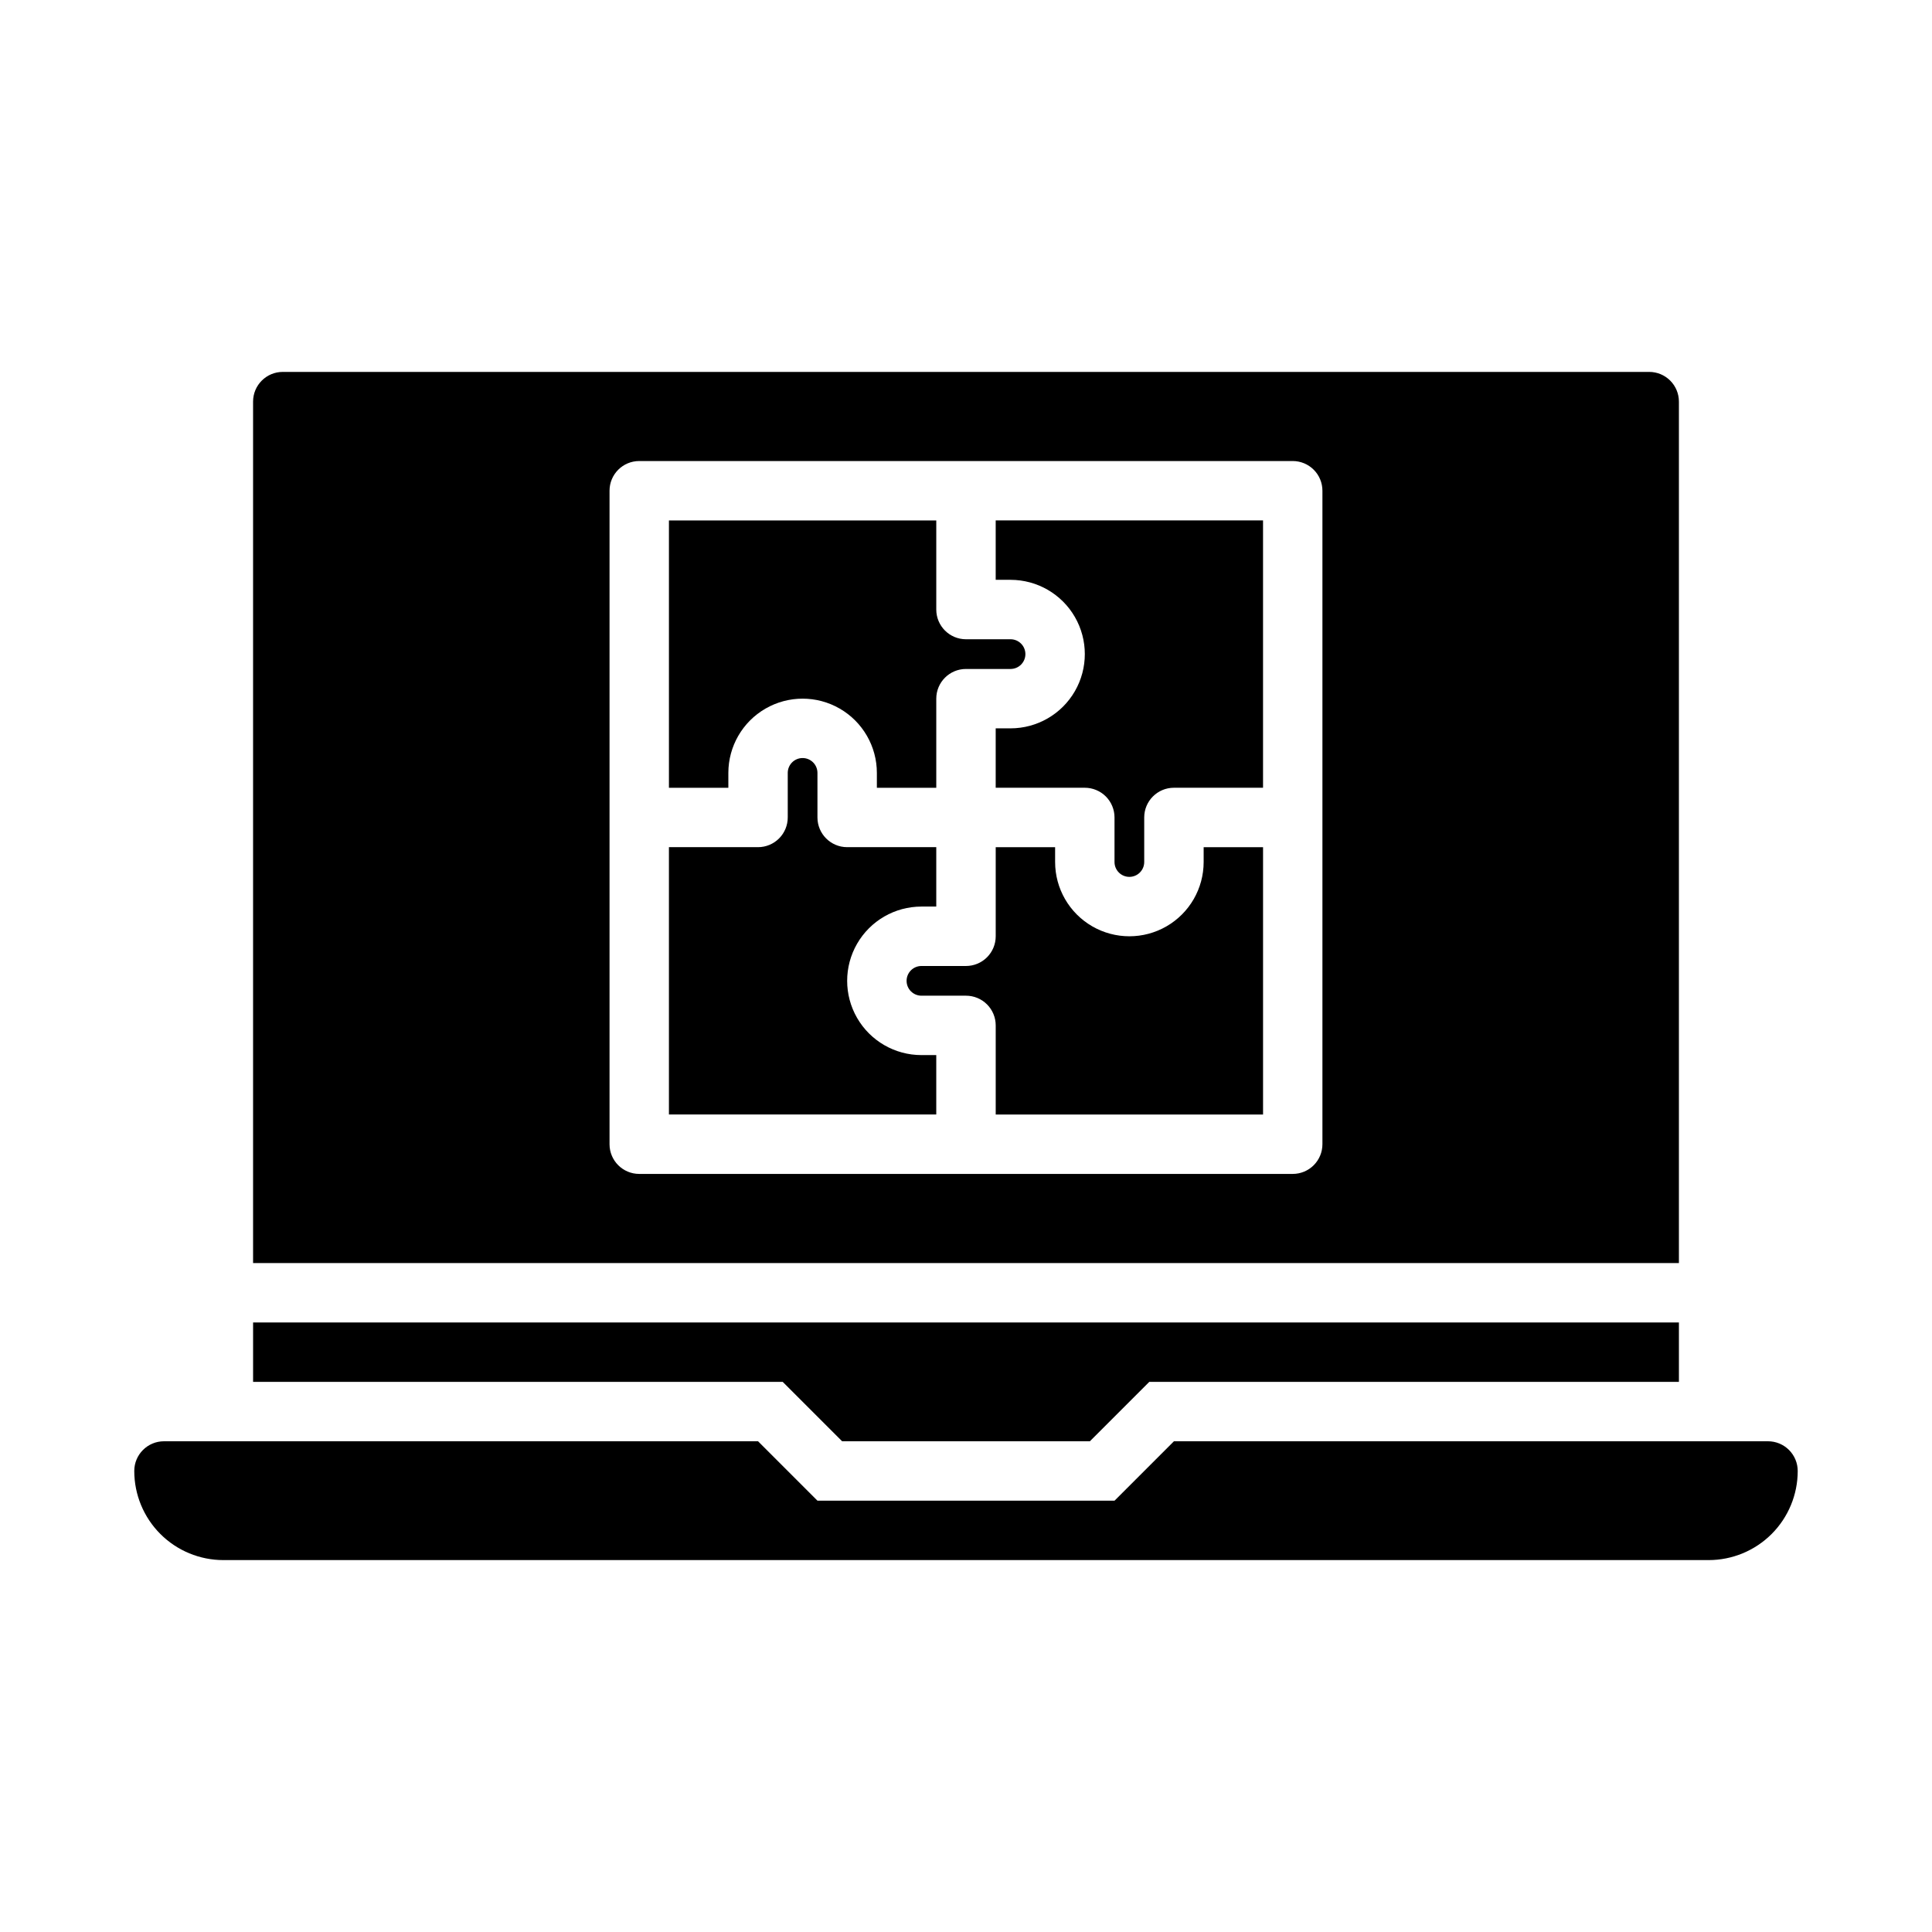
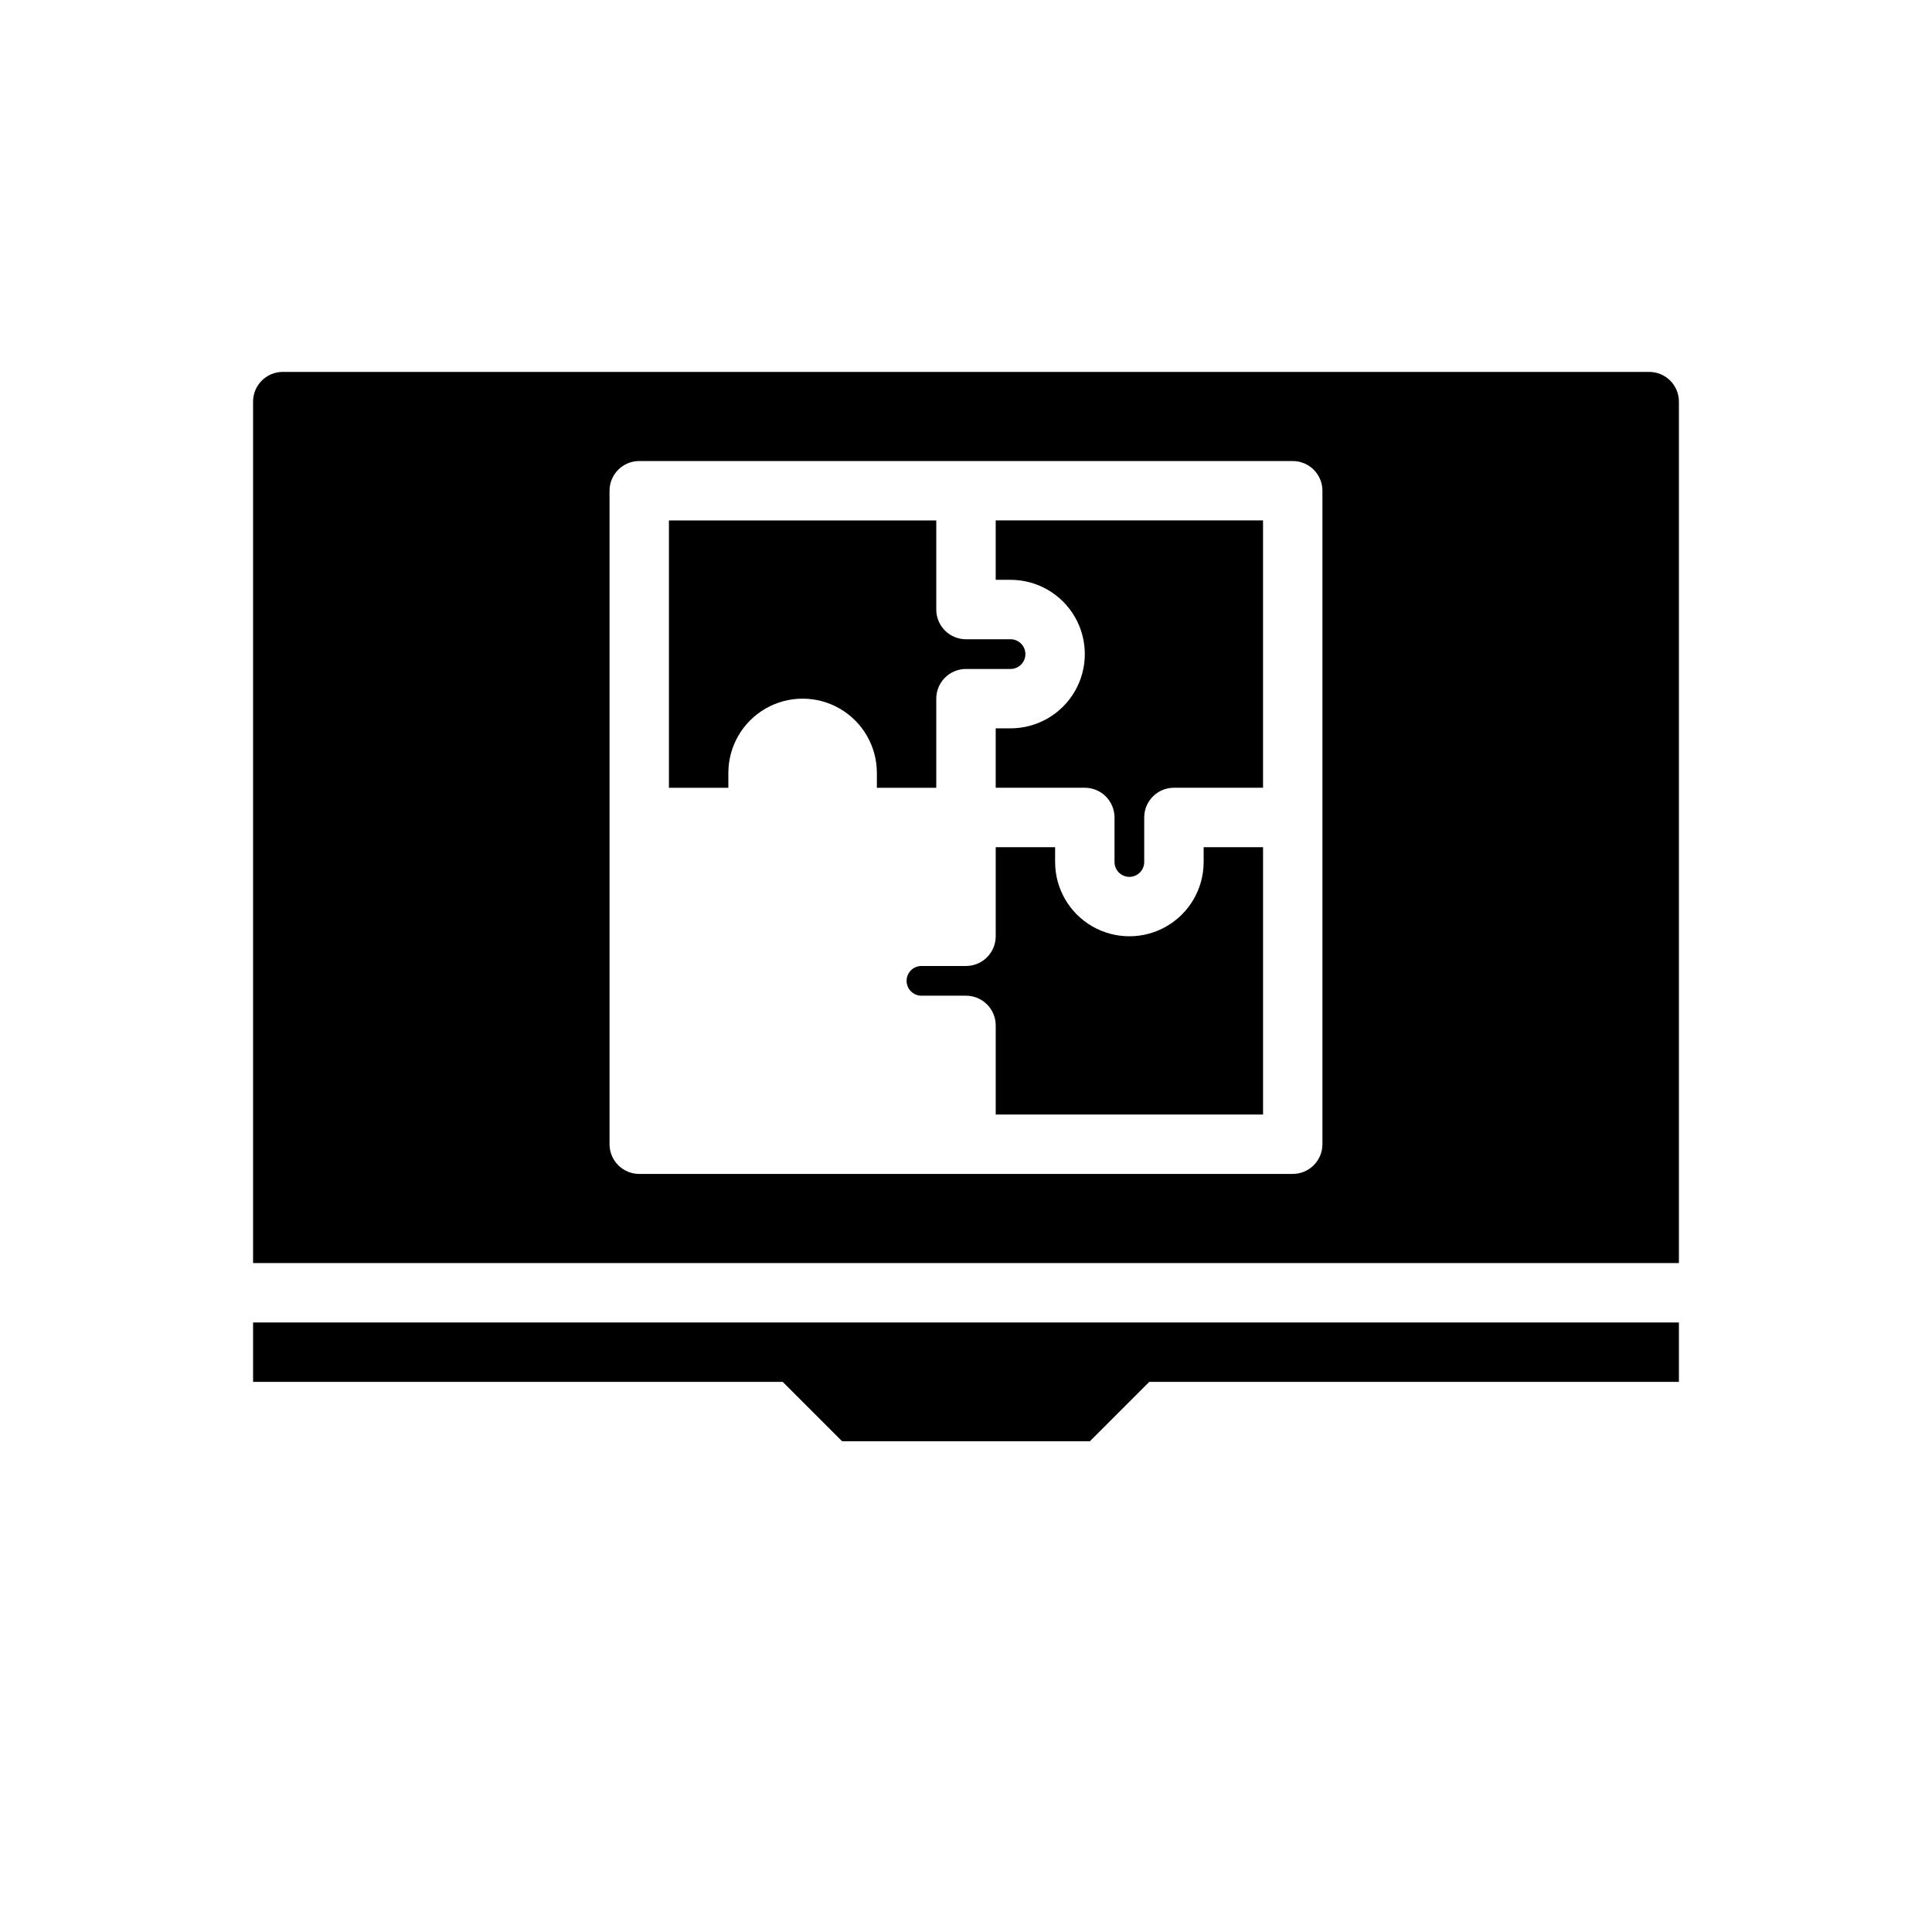
<svg xmlns="http://www.w3.org/2000/svg" fill="#000000" width="800px" height="800px" version="1.1" viewBox="144 144 512 512">
  <g>
    <path d="m337.02 352.77v-3.938 0.004c0-7.031 3.75-13.531 9.84-17.047 6.09-3.516 13.59-3.516 19.68 0 6.09 3.516 9.84 10.016 9.84 17.047v3.934h15.742v-23.617c0-4.348 3.527-7.871 7.875-7.871h11.809-0.004c2.176 0 3.938-1.762 3.938-3.934 0-2.176-1.762-3.938-3.938-3.938h-11.805c-4.348 0-7.875-3.523-7.875-7.871v-23.617h-70.848v70.848z" />
    <path d="m407.87 297.66h3.938-0.004c7.031 0 13.531 3.75 17.047 9.84 3.516 6.086 3.516 13.59 0 19.68-3.516 6.086-10.016 9.84-17.047 9.84h-3.934v15.742h23.617c2.086 0 4.09 0.832 5.566 2.305 1.473 1.477 2.305 3.481 2.305 5.566v11.809c0 2.176 1.762 3.938 3.934 3.938 2.176 0 3.938-1.762 3.938-3.938v-11.809c0-4.348 3.523-7.871 7.871-7.871h23.617v-70.848h-70.848z" />
-     <path d="m392.12 423.61h-3.938 0.004c-7.031 0-13.527-3.75-17.043-9.84-3.516-6.09-3.516-13.59 0-19.68 3.516-6.09 10.012-9.84 17.043-9.84h3.934v-15.742h-23.613c-4.348 0-7.875-3.527-7.875-7.875v-11.805c0-2.176-1.762-3.938-3.934-3.938-2.176 0-3.938 1.762-3.938 3.938v11.805c0 2.09-0.828 4.09-2.305 5.566-1.477 1.477-3.481 2.309-5.566 2.309h-23.617v70.848h70.848z" />
    <path d="m581.05 242.56h-362.11c-4.348 0-7.871 3.523-7.871 7.871v228.29h377.86v-228.29c0-2.086-0.828-4.09-2.305-5.566-1.477-1.477-3.477-2.305-5.566-2.305zm-86.594 204.67c0 2.09-0.828 4.09-2.305 5.566s-3.477 2.305-5.566 2.305h-173.18c-4.348 0-7.871-3.523-7.871-7.871v-173.18c0-4.348 3.523-7.871 7.871-7.871h173.18c2.09 0 4.09 0.828 5.566 2.305 1.477 1.477 2.305 3.477 2.305 5.566z" />
    <path d="m462.98 368.51v3.938-0.004c0 7.031-3.754 13.527-9.844 17.043-6.086 3.516-13.59 3.516-19.68 0-6.086-3.516-9.84-10.012-9.84-17.043v-3.934h-15.742v23.617-0.004c0 2.09-0.828 4.09-2.305 5.566-1.477 1.477-3.481 2.309-5.566 2.309h-11.809c-2.176 0-3.938 1.762-3.938 3.934 0 2.176 1.762 3.938 3.938 3.938h11.809c2.086 0 4.09 0.828 5.566 2.305 1.477 1.477 2.305 3.481 2.305 5.566v23.617h70.848v-70.848z" />
-     <path d="m596.8 557.44h-393.6c-6.266 0-12.273-2.488-16.699-6.914-4.43-4.43-6.918-10.438-6.918-16.699 0-4.348 3.523-7.875 7.871-7.875h157.44l15.742 15.742 78.723 0.004 15.742-15.742 157.44-0.004c2.09 0 4.09 0.832 5.566 2.309 1.477 1.477 2.305 3.477 2.305 5.566 0 6.262-2.488 12.27-6.914 16.699-4.43 4.426-10.438 6.914-16.699 6.914z" />
    <path d="m351.43 510.21 15.742 15.742h65.652l15.746-15.742h140.36v-15.746h-377.86v15.746z" />
  </g>
</svg>